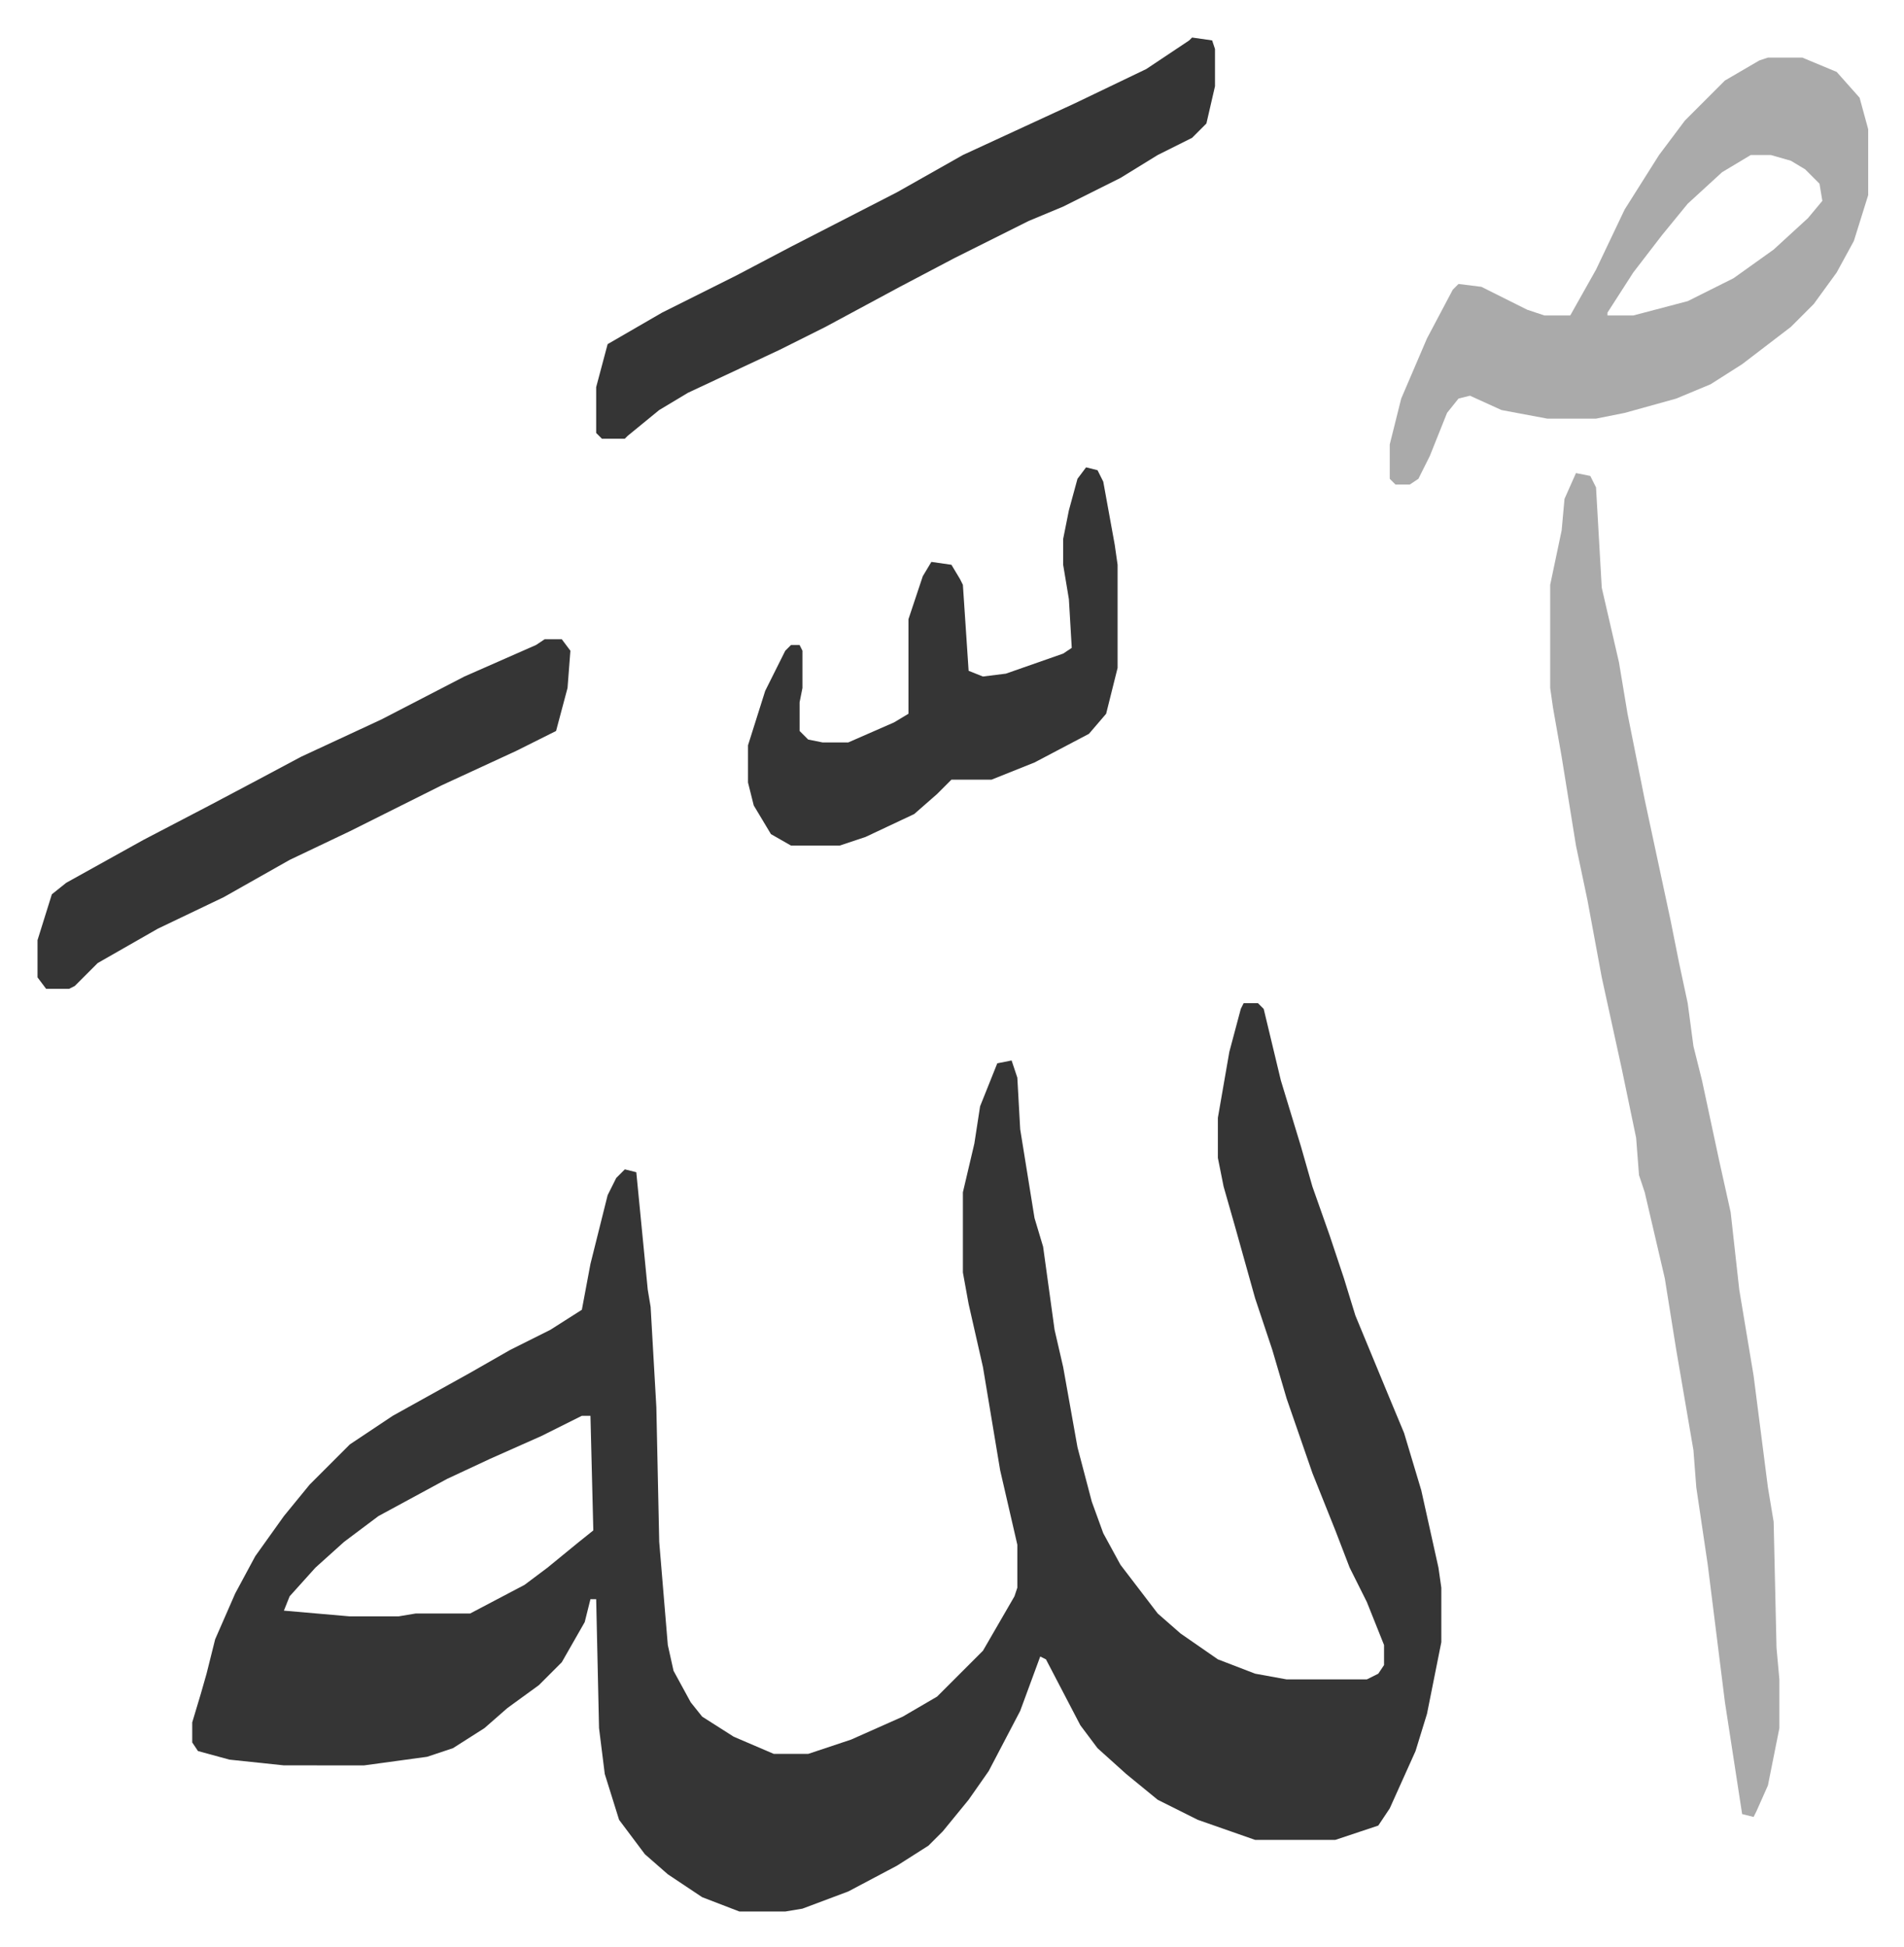
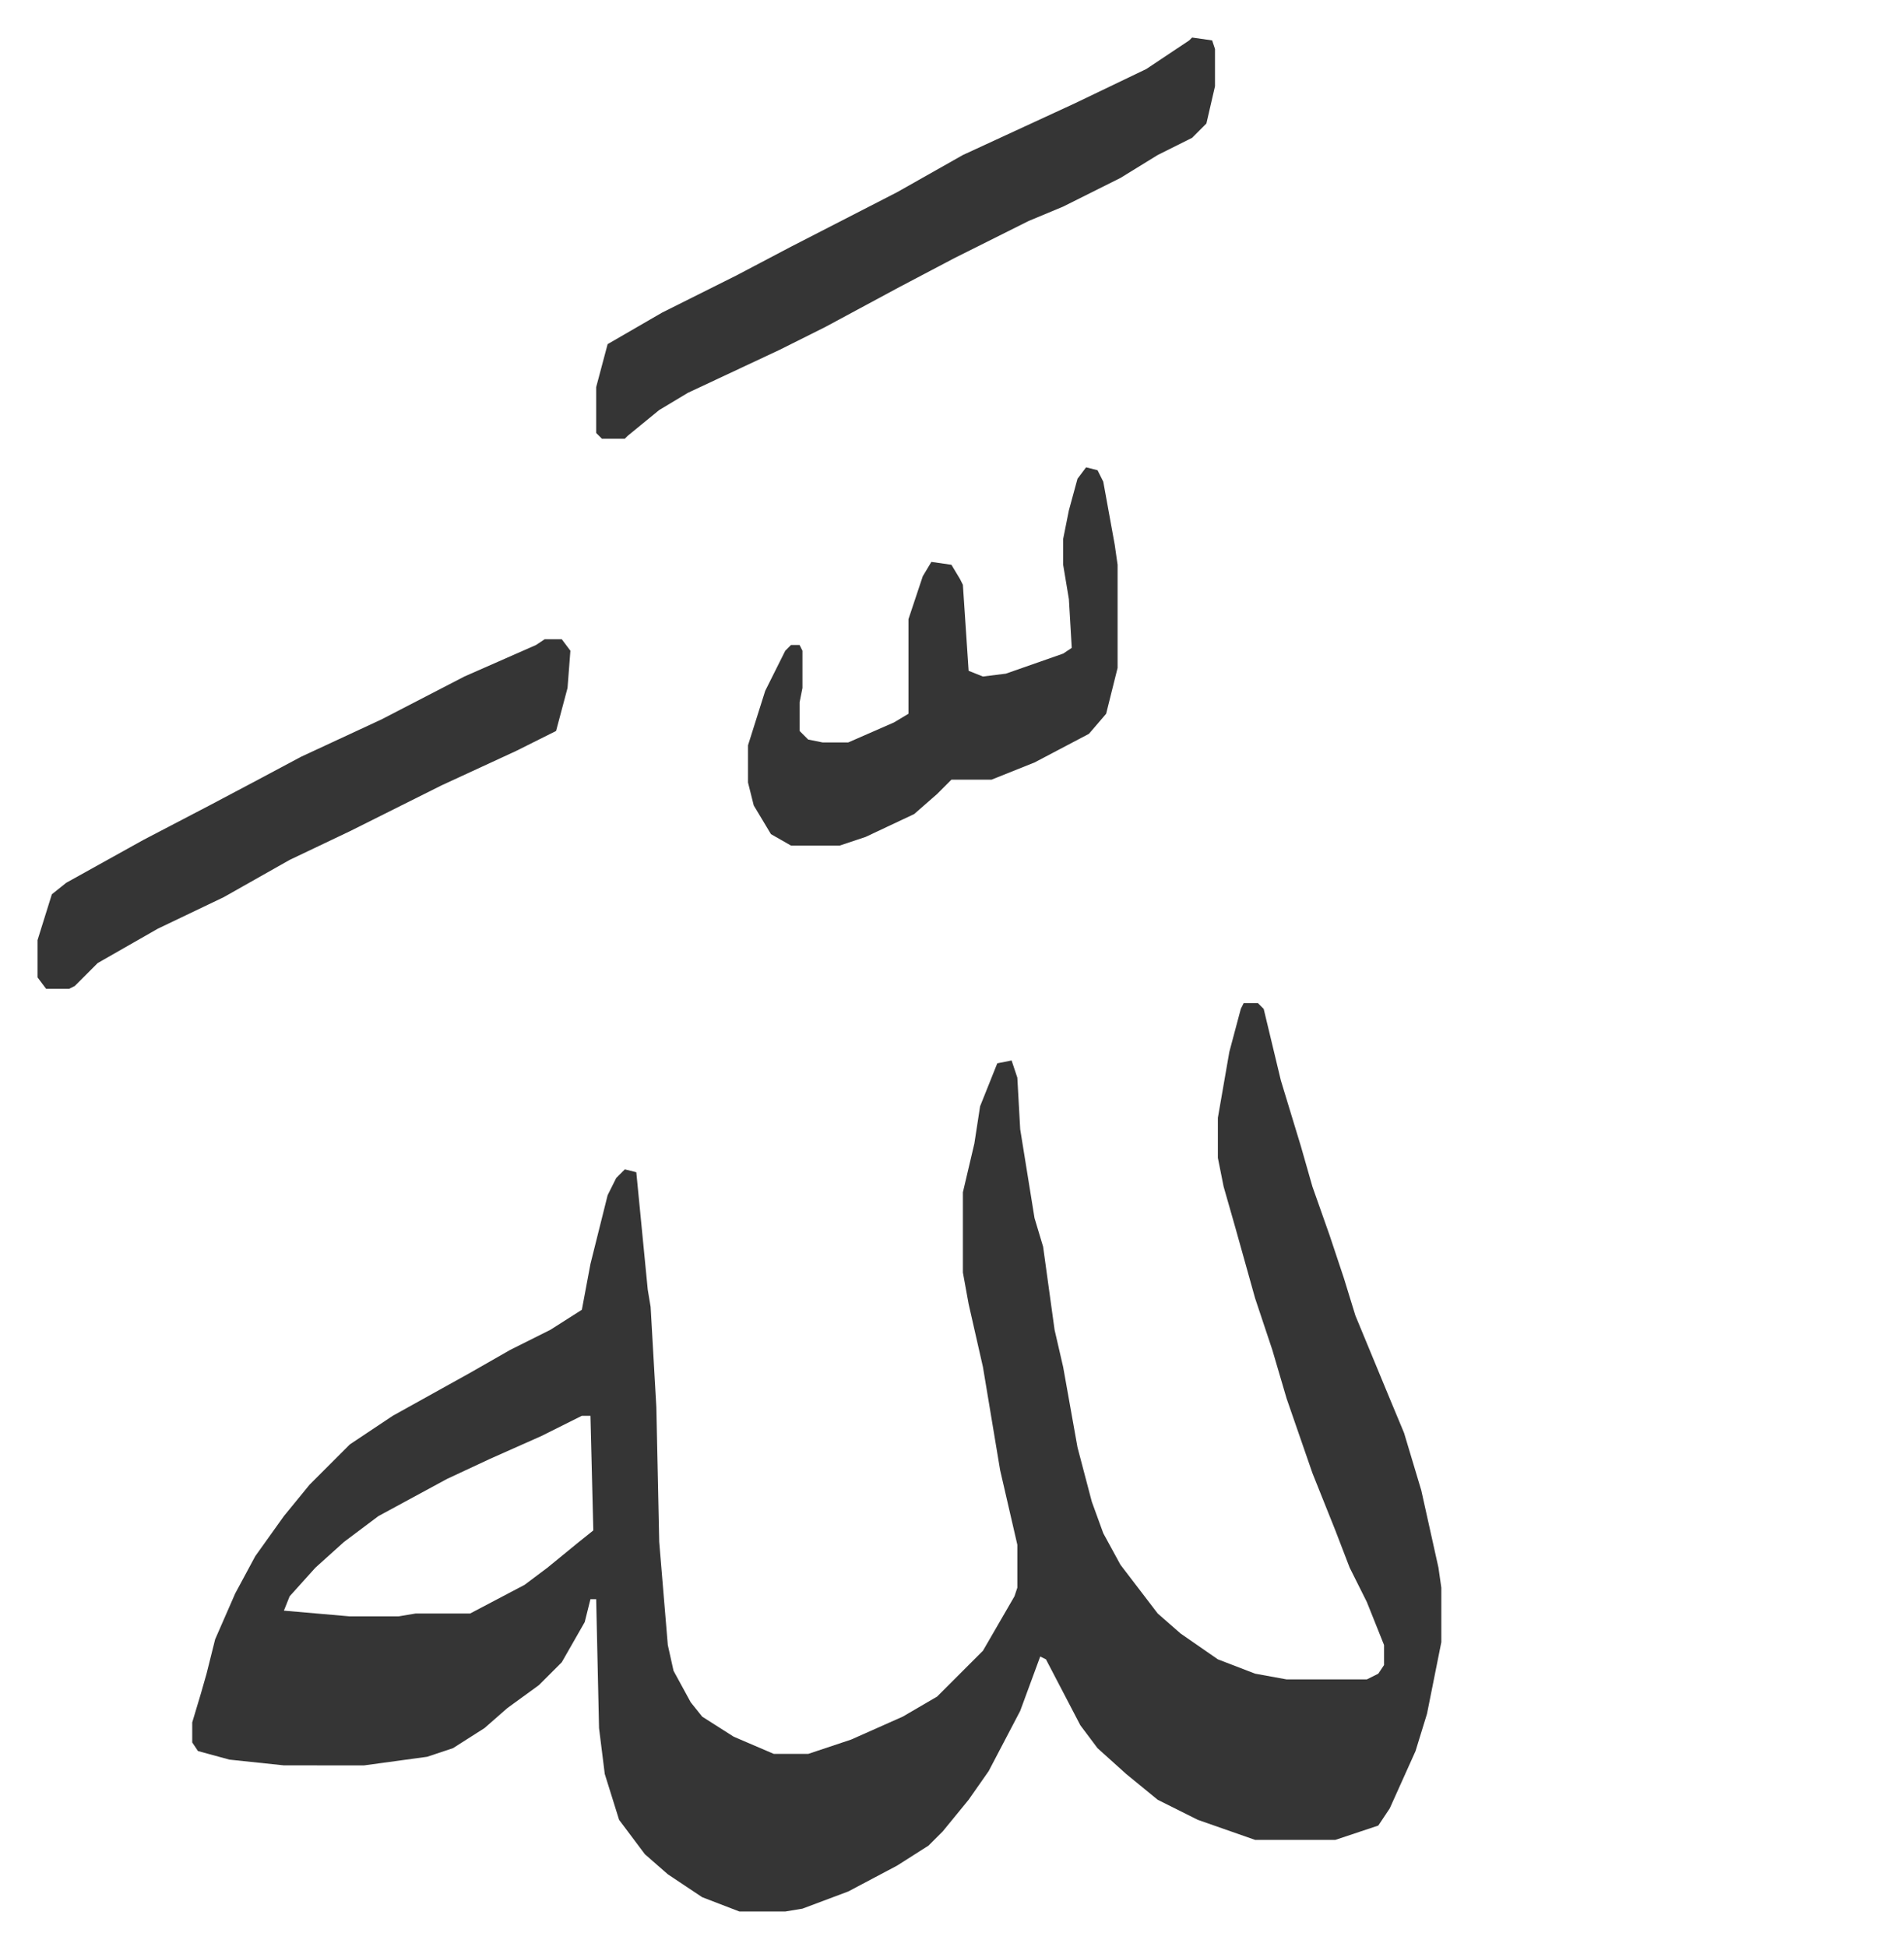
<svg xmlns="http://www.w3.org/2000/svg" viewBox="-13.1 345.9 664.6 679.6">
  <path fill="#353535" id="rule_normal" d="M421 696h5l2 2 6 25 7 23 4 14 6 17 5 15 4 13 12 29 5 12 6 20 6 27 1 7v19l-5 25-4 13-9 20-4 6-15 5h-28l-20-7-14-7-11-9-10-9-6-8-12-23-2-1-7 19-11 21-7 10-9 11-5 5-11 7-17 9-8 3-8 3-6 1h-16l-13-5-12-8-8-7-9-12-5-16-2-16-1-45h-2l-2 8-8 14-8 8-11 8-8 7-11 7-9 3-22 3H86l-19-2-11-3-2-3v-7l3-10 2-7 3-12 7-16 7-13 10-14 9-11 14-14 15-10 27-15 14-8 14-7 11-7 3-16 6-24 3-6 3-3 4 1 4 41 1 6 2 35 1 47 3 36 2 9 6 11 4 5 11 7 14 6h12l15-5 18-8 12-7 16-16 11-19 1-3v-15l-6-26-6-36-5-22-2-11v-28l4-17 2-13 6-15 5-1 2 6 1 18 5 31 3 10 4 29 3 13 5 28 5 19 4 11 6 11 13 17 8 7 13 9 13 5 11 2h28l4-2 2-3v-7l-6-15-6-12-5-13-8-20-9-26-5-17-6-18-7-25-4-14-2-10v-14l4-23 4-15zM190 840l-14 7-18 8-15 7-24 13-12 9-10 9-9 10-2 5 23 2h17l6-1h19l19-10 8-6 11-9 5-4-1-40z" />
-   <path fill="#aaa" id="rule_hamzat_wasl" d="m537 511 5 1 2 4 2 35 6 26 3 18 3 15 3 15 9 42 3 15 3 14 2 15 3 12 6 28 4 18 3 27 5 30 5 39 2 12 1 44 1 11v17l-4 20-4 9-1 2-4-1-6-39-6-48-4-27-1-13-6-35-4-25-7-30-2-6-1-13-5-24-7-32-5-27-4-19-5-31-3-17-1-7v-36l4-19 1-11zm67-145h12l12 5 8 9 3 11v23l-5 16-6 11-8 11-8 8-17 13-11 7-12 5-18 5-10 2h-17l-16-3-11-5-4 1-4 5-6 15-4 8-3 2h-5l-2-2v-12l4-16 9-21 9-17 2-2 8 1 16 8 6 2h9l9-16 10-21 12-19 9-12 14-14 12-7zm-6 34-10 6-12 11-9 11-10 13-9 14v1h9l19-5 16-8 14-10 12-11 5-6-1-6-5-5-5-3-7-2z" />
  <path fill="#353535" id="rule_normal" d="m403 359 7 1 1 3v13l-3 13-5 5-12 6-13 8-20 10-12 5-26 13-19 10-26 14-16 8-32 15-10 6-11 9-1 1h-8l-2-2v-16l4-15 19-11 26-13 19-10 37-19 23-13 39-18 25-12 15-10zm-37 150 4 1 2 4 4 22 1 7v36l-4 16-6 7-19 10-15 6h-14l-5 5-8 7-17 8-9 3h-17l-7-4-6-10-2-8v-13l6-19 7-14 2-2h3l1 2v13l-1 5v10l3 3 5 1h9l16-7 5-3v-33l5-15 3-5 7 1 3 5 1 2 2 30 5 2 8-1 20-7 3-2-1-17-2-12v-9l2-10 3-11zm-189 60h6l3 4-1 13-4 15-14 7-26 12-16 8-16 8-21 10-23 13-23 11-21 12-8 8-2 1H3l-3-4v-13l5-16 5-4 27-15 23-12 17-9 15-8 28-13 29-15 25-11z" />
</svg>